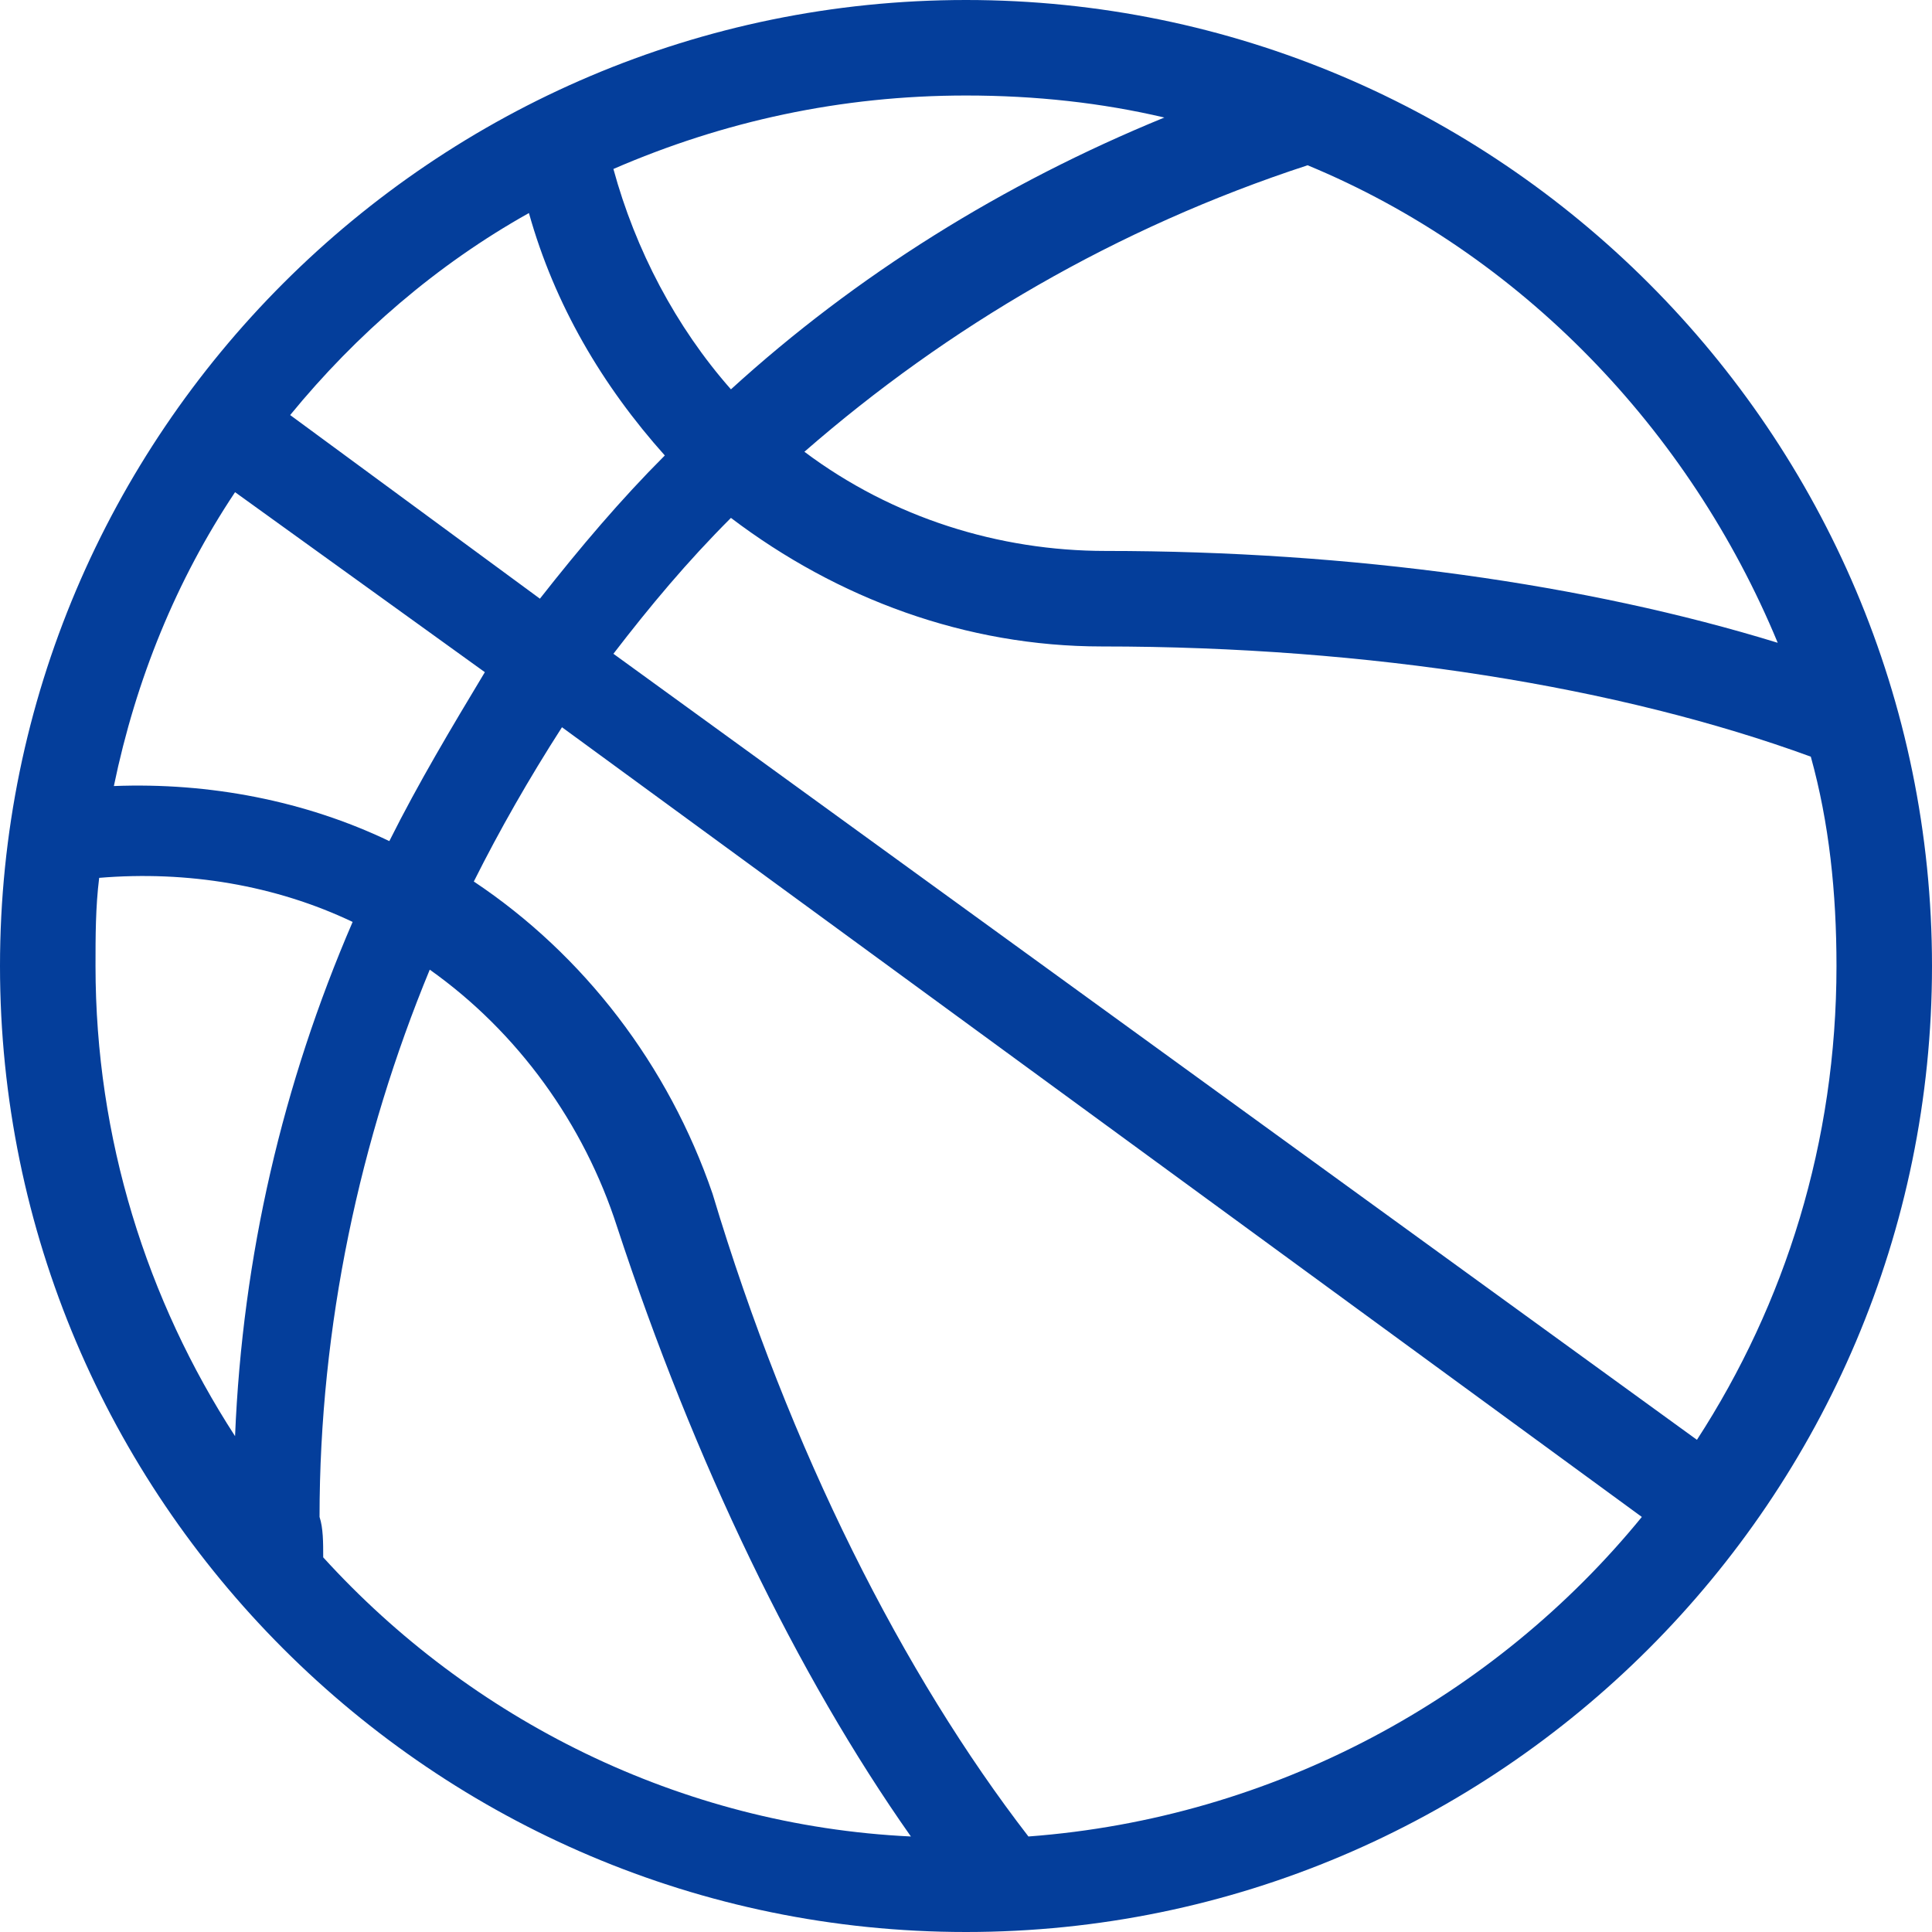
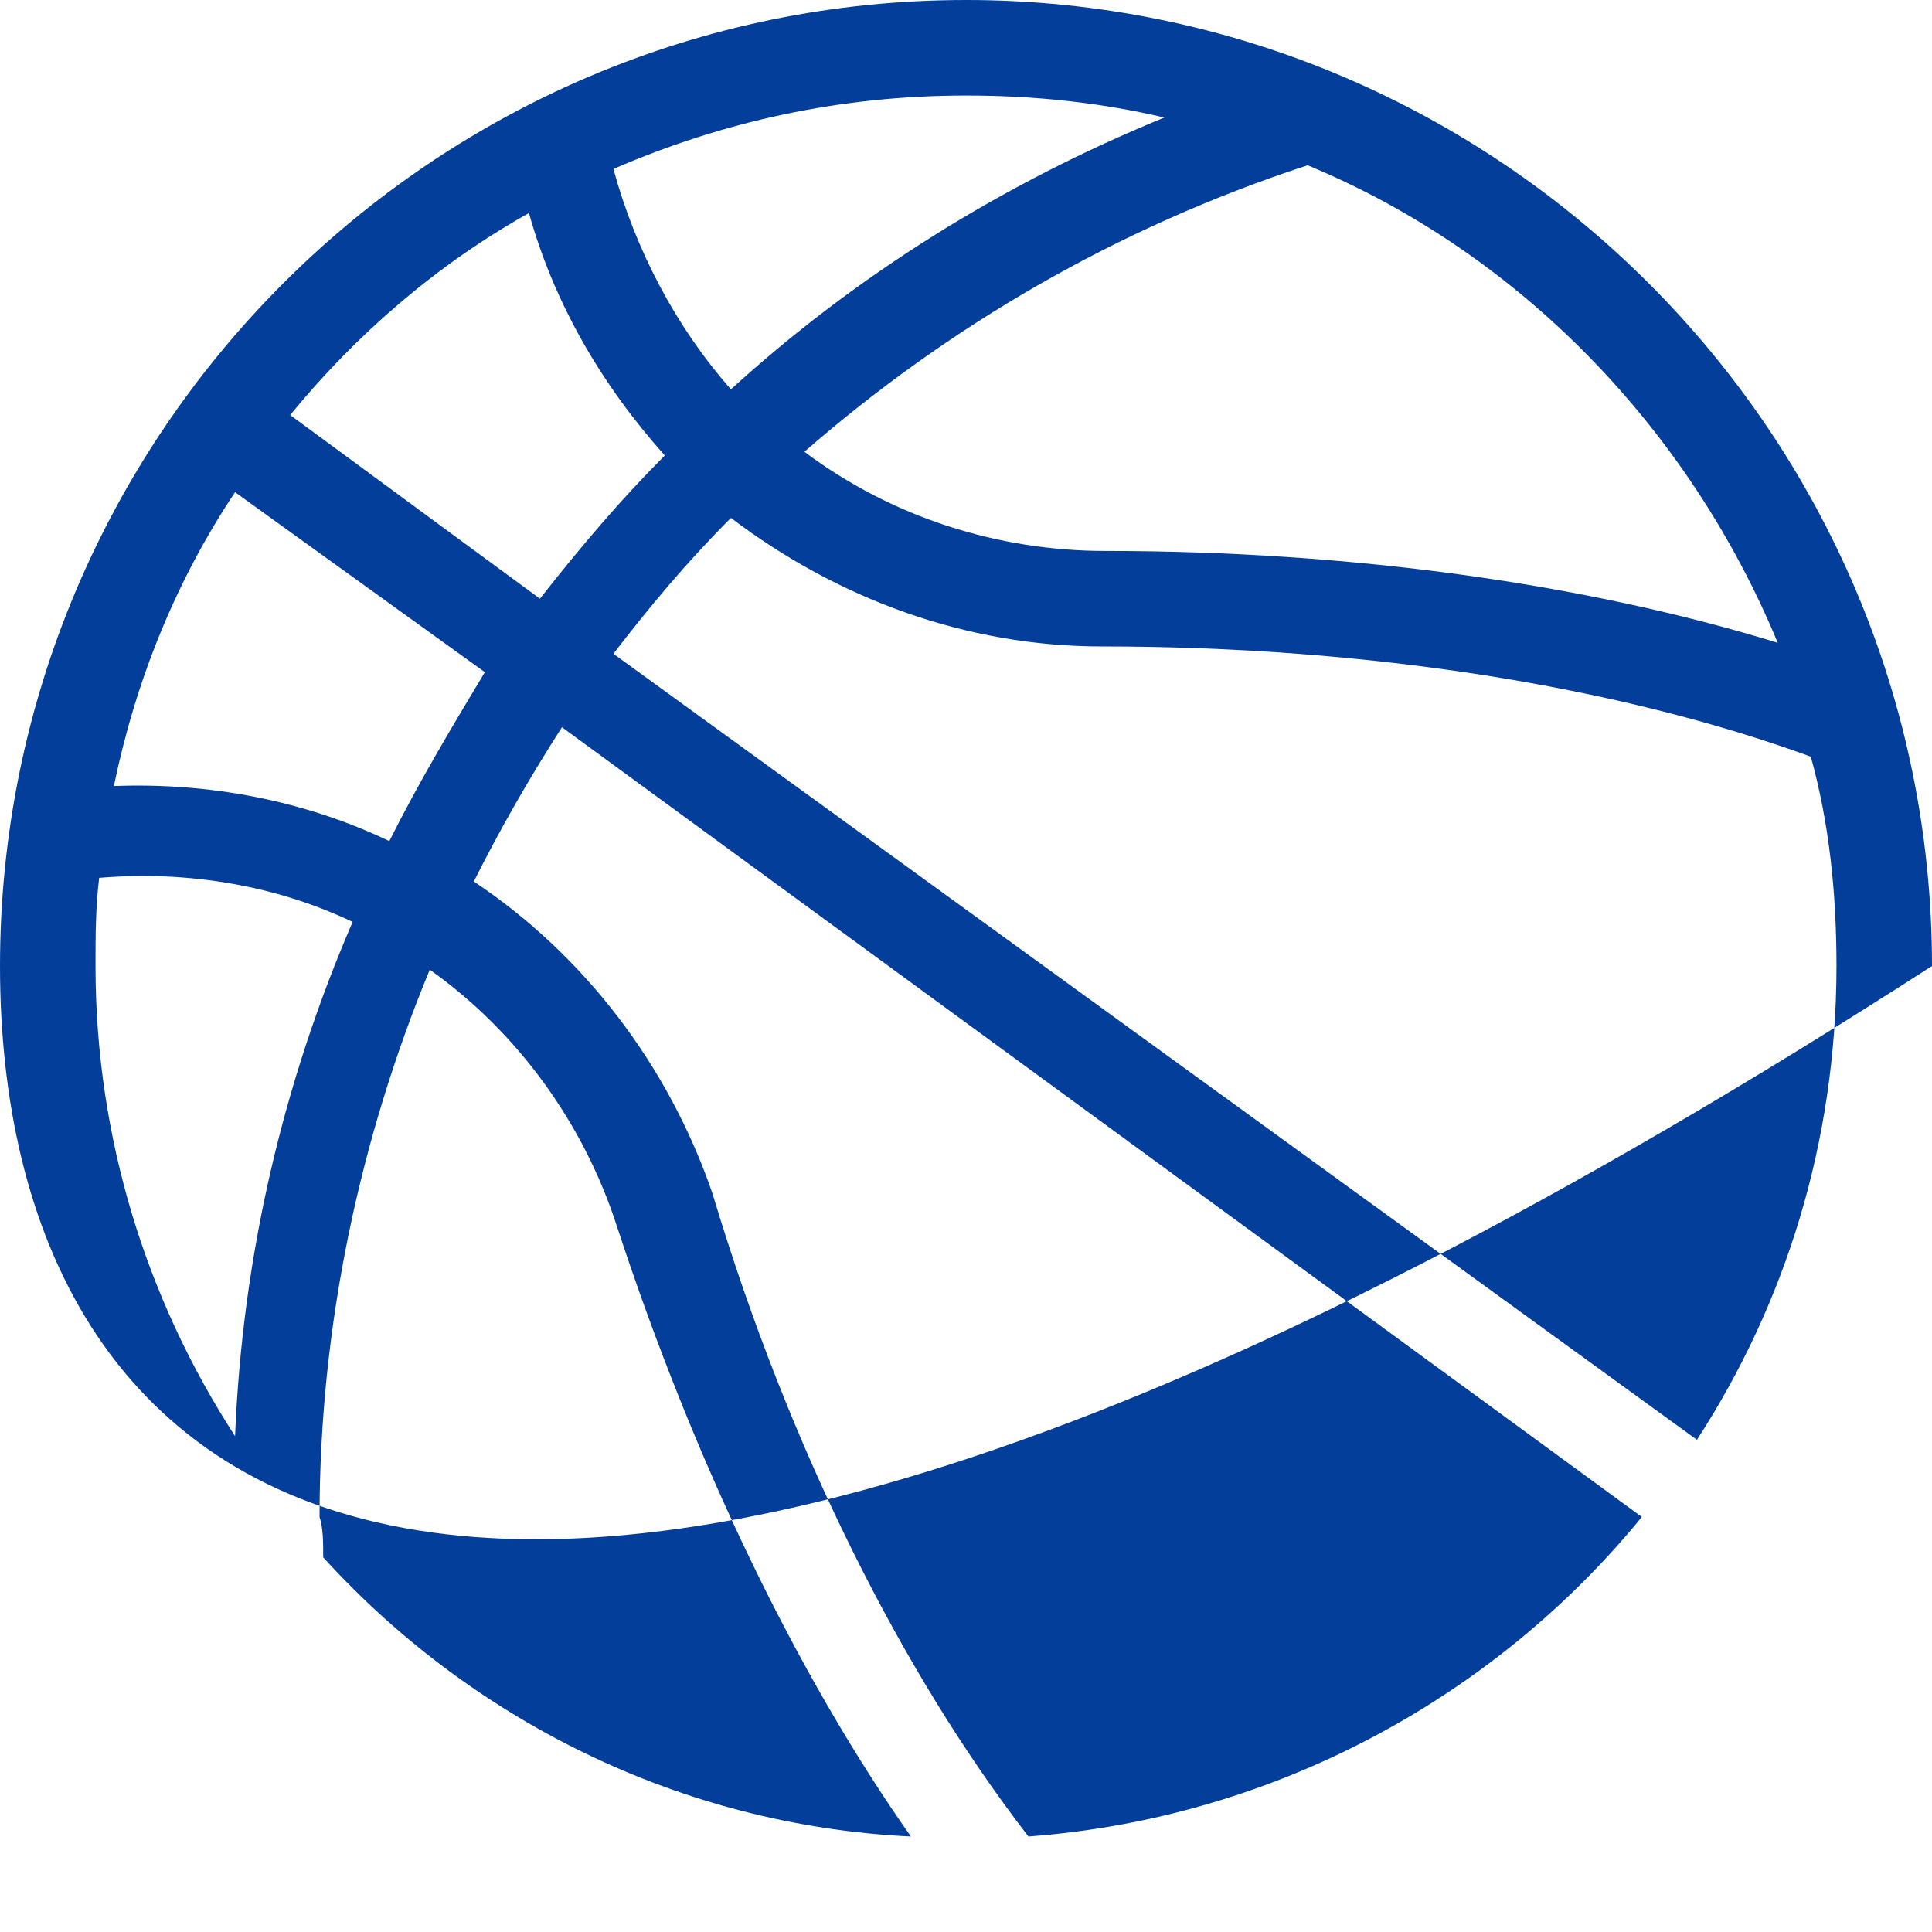
<svg xmlns="http://www.w3.org/2000/svg" width="48" height="48" viewBox="0 0 48 48" fill="none">
-   <path d="M24 0C37.232 0 48 10.768 48 24C48 37.232 37.232 48 24 48C10.768 48 0 37.232 0 24C0 10.768 10.768 0 24 0ZM5.84 12.228C4.38 14.418 3.376 16.882 2.829 19.529C5.202 19.437 7.574 19.893 9.673 20.897C10.403 19.437 11.224 18.068 12.046 16.7L5.84 12.228ZM7.209 10.312L13.414 14.874C14.418 13.597 15.422 12.411 16.517 11.316C14.966 9.582 13.78 7.574 13.141 5.293C10.859 6.57 8.852 8.304 7.209 10.312ZM24 2.373C20.897 2.373 17.977 3.011 15.24 4.198C15.787 6.205 16.791 8.122 18.16 9.673C21.262 6.844 24.913 4.563 28.928 2.92C27.376 2.555 25.734 2.373 24 2.373ZM32.487 4.106C27.741 5.658 23.544 8.122 19.985 11.224C22.175 12.867 24.821 13.688 27.468 13.688C33.582 13.688 39.422 14.509 44.167 15.97C41.977 10.677 37.779 6.297 32.487 4.106ZM42.16 35.772C44.35 32.395 45.627 28.38 45.627 24C45.627 22.175 45.445 20.441 44.989 18.799C40.243 17.065 34.038 16.061 27.376 16.061C24 16.061 20.806 14.874 18.16 12.867C17.065 13.962 16.152 15.057 15.24 16.243L42.16 35.772ZM25.551 45.627C31.665 45.171 37.141 42.16 40.791 37.688L13.962 18.068C13.141 19.346 12.411 20.624 11.772 21.901C14.509 23.726 16.608 26.464 17.703 29.658C19.62 36.046 22.449 41.612 25.551 45.627ZM8.03 38.692C11.681 42.707 16.882 45.354 22.631 45.627C19.802 41.612 17.247 36.319 15.331 30.479C14.509 27.924 12.867 25.643 10.677 24.091C8.943 28.289 7.939 32.943 7.939 37.688C8.03 37.962 8.03 38.327 8.03 38.692ZM8.761 22.905C6.844 21.992 4.654 21.627 2.464 21.81C2.373 22.54 2.373 23.27 2.373 24C2.373 28.289 3.65 32.304 5.84 35.681C6.023 31.209 7.027 26.92 8.761 22.905Z" fill="#043E9B" />
+   <path d="M24 0C37.232 0 48 10.768 48 24C10.768 48 0 37.232 0 24C0 10.768 10.768 0 24 0ZM5.84 12.228C4.38 14.418 3.376 16.882 2.829 19.529C5.202 19.437 7.574 19.893 9.673 20.897C10.403 19.437 11.224 18.068 12.046 16.7L5.84 12.228ZM7.209 10.312L13.414 14.874C14.418 13.597 15.422 12.411 16.517 11.316C14.966 9.582 13.78 7.574 13.141 5.293C10.859 6.57 8.852 8.304 7.209 10.312ZM24 2.373C20.897 2.373 17.977 3.011 15.24 4.198C15.787 6.205 16.791 8.122 18.16 9.673C21.262 6.844 24.913 4.563 28.928 2.92C27.376 2.555 25.734 2.373 24 2.373ZM32.487 4.106C27.741 5.658 23.544 8.122 19.985 11.224C22.175 12.867 24.821 13.688 27.468 13.688C33.582 13.688 39.422 14.509 44.167 15.97C41.977 10.677 37.779 6.297 32.487 4.106ZM42.16 35.772C44.35 32.395 45.627 28.38 45.627 24C45.627 22.175 45.445 20.441 44.989 18.799C40.243 17.065 34.038 16.061 27.376 16.061C24 16.061 20.806 14.874 18.16 12.867C17.065 13.962 16.152 15.057 15.24 16.243L42.16 35.772ZM25.551 45.627C31.665 45.171 37.141 42.16 40.791 37.688L13.962 18.068C13.141 19.346 12.411 20.624 11.772 21.901C14.509 23.726 16.608 26.464 17.703 29.658C19.62 36.046 22.449 41.612 25.551 45.627ZM8.03 38.692C11.681 42.707 16.882 45.354 22.631 45.627C19.802 41.612 17.247 36.319 15.331 30.479C14.509 27.924 12.867 25.643 10.677 24.091C8.943 28.289 7.939 32.943 7.939 37.688C8.03 37.962 8.03 38.327 8.03 38.692ZM8.761 22.905C6.844 21.992 4.654 21.627 2.464 21.81C2.373 22.54 2.373 23.27 2.373 24C2.373 28.289 3.65 32.304 5.84 35.681C6.023 31.209 7.027 26.92 8.761 22.905Z" fill="#043E9B" />
</svg>